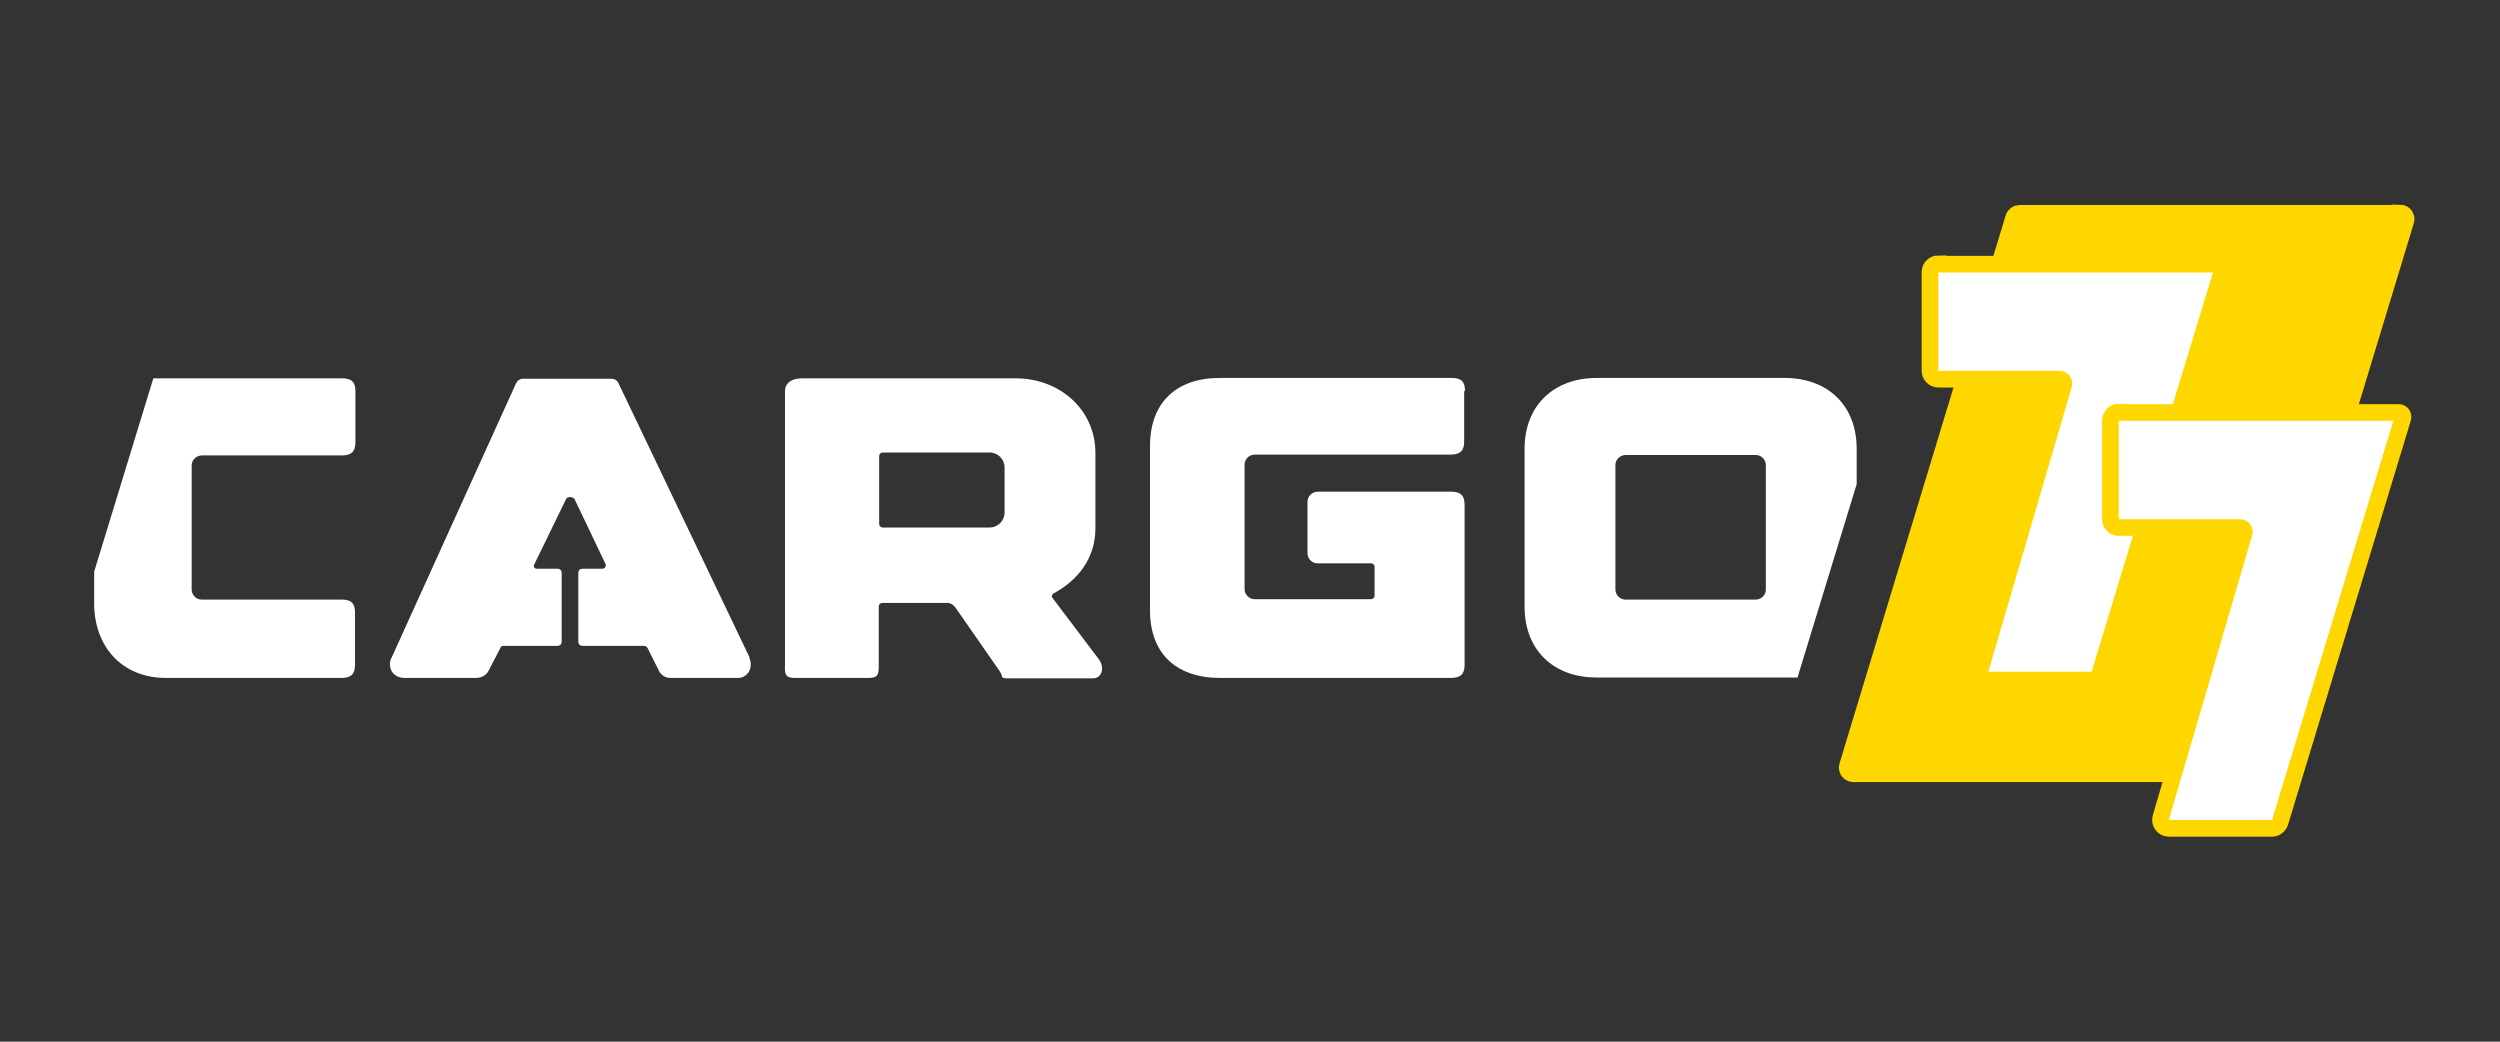
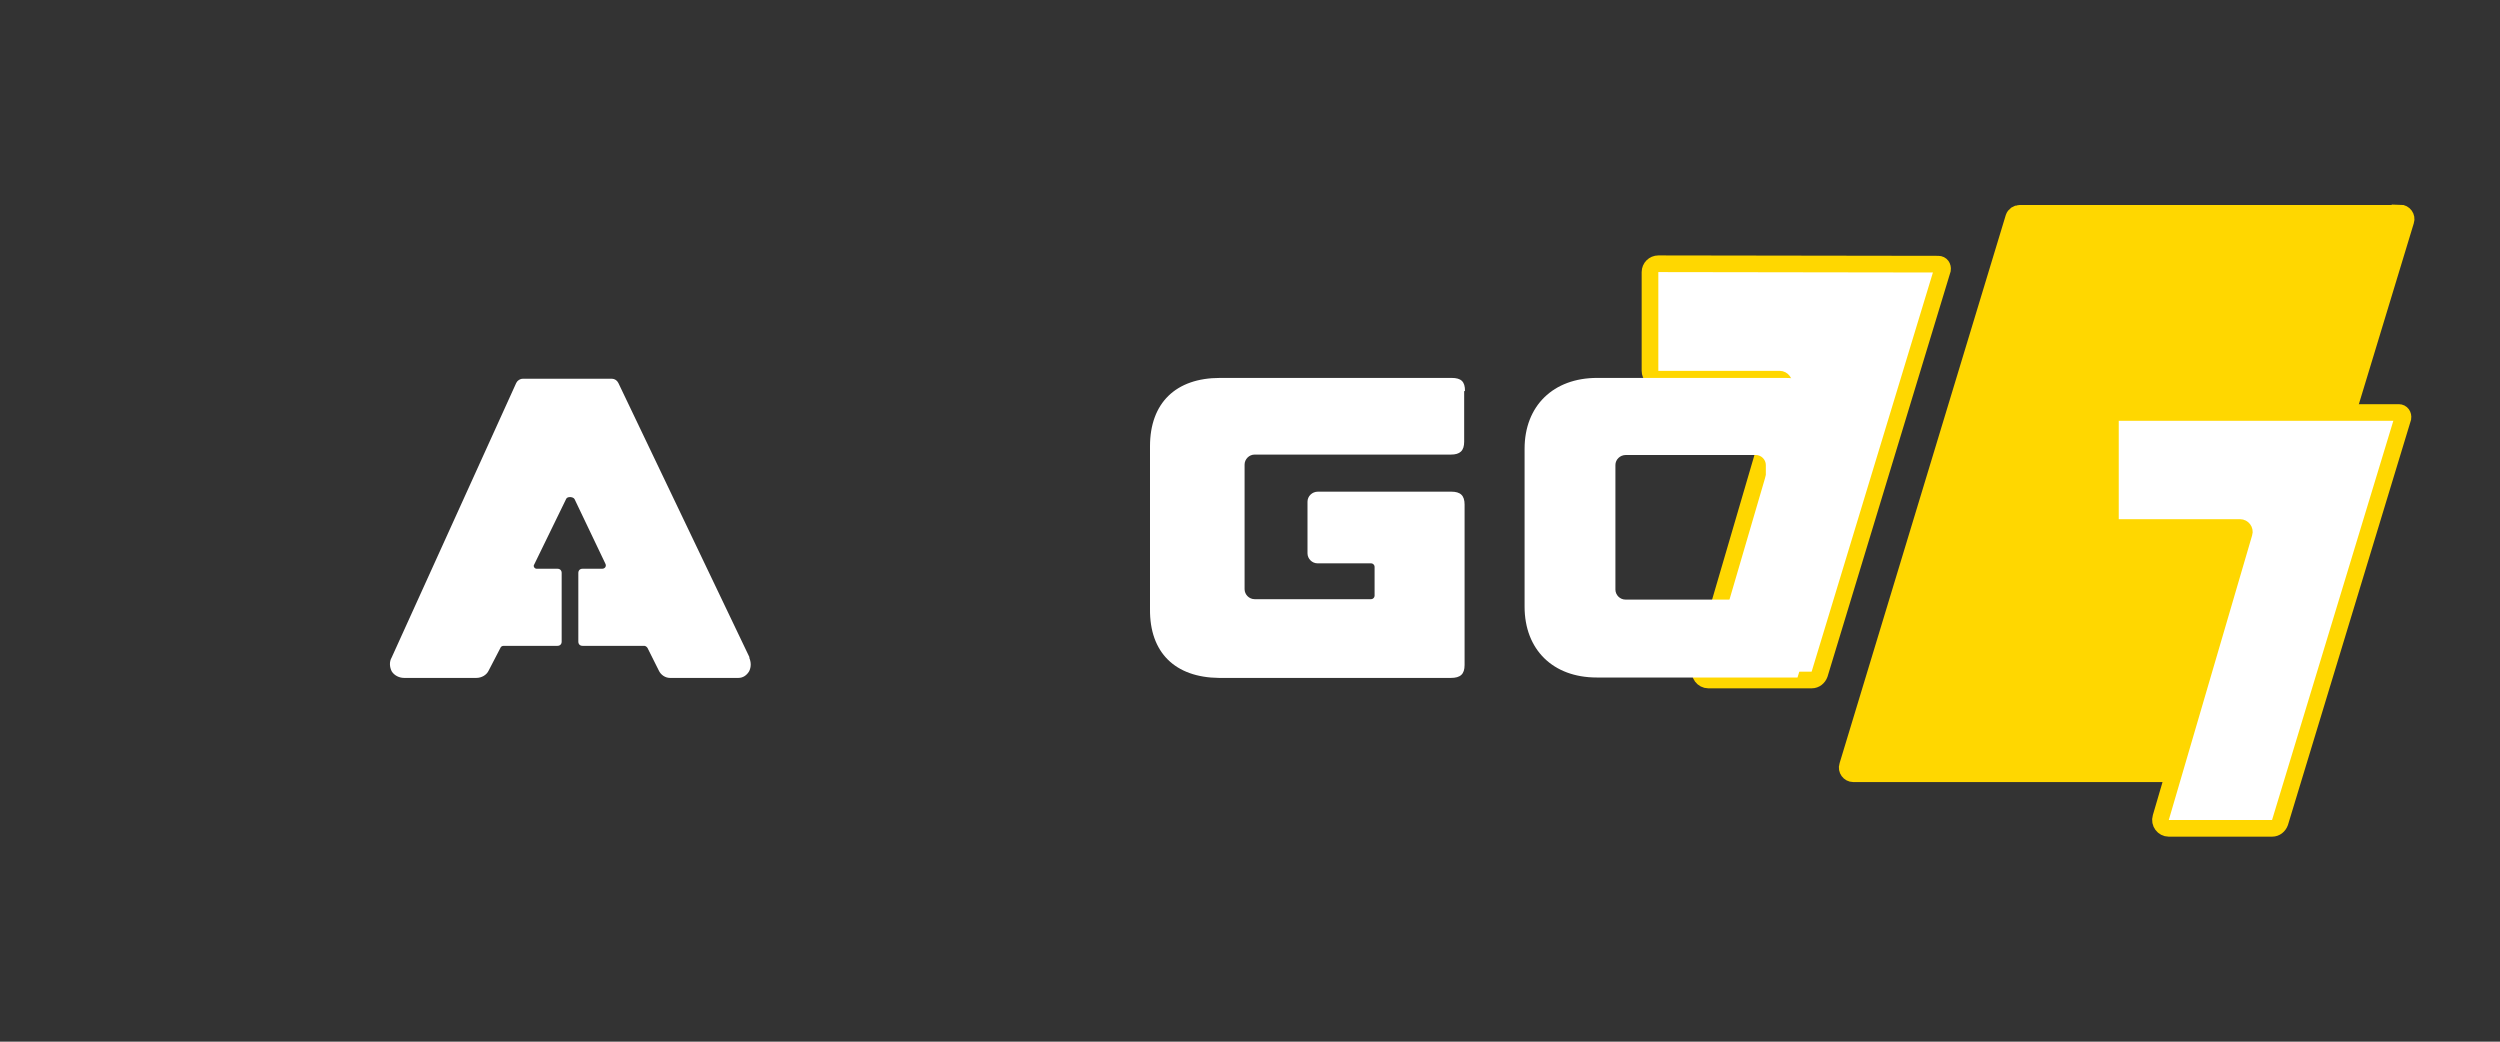
<svg xmlns="http://www.w3.org/2000/svg" version="1.1" viewBox="0 0 600 250">
  <rect x="0" y="0" width="600" height="250" fill="#333333" stroke="none" />
  <defs>
    <style>
      .st0 {
        fill: gold;
      }

      .st0, .st1 {
        stroke: gold;
        stroke-miterlimit: 10;
        stroke-width: 4px;
      }

      .st2, .st3, .st1 {
        fill: #fff;
      }

      .st2, .st4 {
        display: none;
      }
    </style>
  </defs>
  <g id="Nom_3">
    <g>
      <path class="st0" d="M576,51.2h-91.3c-.6,0-1.2.4-1.4,1l-39.9,131.6c-.3.9.4,1.9,1.4,1.9h91.2c.6,0,1.2-.4,1.4-1l40-131.7c.3-.9-.4-1.9-1.4-1.9Z" />
      <g>
-         <path class="st1" d="M465.2,63.4h67.2c.7,0,1.1.6,1,1.3l-29.5,97.1c-.3.8-1,1.4-1.9,1.4h-24.8c-1.3,0-2.3-1.3-1.9-2.6l20-68.3c.2-.6-.3-1.3-1-1.3h-29.1c-1.1,0-2-.9-2-2v-23.7c0-1.1.9-2,2-2Z" />
+         <path class="st1" d="M465.2,63.4c.7,0,1.1.6,1,1.3l-29.5,97.1c-.3.8-1,1.4-1.9,1.4h-24.8c-1.3,0-2.3-1.3-1.9-2.6l20-68.3c.2-.6-.3-1.3-1-1.3h-29.1c-1.1,0-2-.9-2-2v-23.7c0-1.1.9-2,2-2Z" />
        <path class="st1" d="M508.5,99h67.2c.7,0,1.1.6,1,1.3l-29.5,97.1c-.3.8-1,1.4-1.9,1.4h-24.8c-1.3,0-2.3-1.3-1.9-2.6l20-68.3c.2-.6-.3-1.3-1-1.3h-29.1c-1.1,0-2-.9-2-2v-23.7c0-1.1.9-2,2-2Z" />
      </g>
      <g>
-         <path class="st3" d="M190.7,162.7c-2.2,0-2.4-.9-2.3-3.1v-65.7c0-2.2,1.9-3.1,4.1-3.1h51.3c10.5,0,19.1,7.5,19.1,17.9v18.1c0,7.1-4.1,12.4-10,15.6-.4.2-.6.8-.3,1.1l11.1,14.7c1.5,2,.8,4.6-1.4,4.6-7.1,0-16.9,0-19.8,0s-1.4-.1-2.7-1.9l-10.5-15.1c-.5-.7-1.2-1.1-2-1.1h-15.6c-.4,0-.8.4-.8.8v14.1c0,2.2-.1,3.1-2.4,3.1h-17.8ZM211,125.8c0,.4.4.8.8.8h25.7c2,0,3.6-1.6,3.6-3.6v-10.8c0-2-1.6-3.6-3.6-3.6h-25.7c-.4,0-.8.4-.8.8v16.3Z" />
        <path class="st3" d="M351.4,93.9v12.1c0,2.2-1,3.1-3.2,3.1h-47.1c-1.3,0-2.4,1.1-2.4,2.4v29.9c0,1.3,1.1,2.4,2.4,2.4h28c.4,0,.8-.4.8-.8v-7c0-.4-.4-.8-.8-.8h-12.9c-1.3,0-2.4-1.1-2.4-2.4v-12.4c0-1.3,1.1-2.4,2.5-2.4h32c2.2,0,3.2.9,3.2,3.1v38.5c0,2.2-1,3.1-3.3,3.1h-55.6c-10.6-.1-16.7-6.1-16.6-16.5v-39.1c0-10.4,6.2-16.4,16.8-16.4h55.6c2.3,0,3.2.9,3.2,3.1Z" />
-         <path class="st3" d="M48.5,109.3h33.6c2.2,0,3.2-.9,3.2-3.1v-12.3c0-2.2-.9-3.1-3.2-3.1h-45.3s-14.2,46.4-14.2,46.4v7.6c0,10.4,6.7,17.9,17.2,17.9h42.2c2.2,0,3.2-.9,3.2-3.1v-12.6c0-2.2-.9-3.1-3.2-3.1h-33.6c-1.3,0-2.4-1.1-2.4-2.4v-29.8c0-1.3,1.1-2.4,2.5-2.4Z" />
        <path class="st3" d="M445.6,116.3v-8.6c0-10.3-6.8-17-17.4-17h-44.9c-10.5,0-17.4,6.7-17.4,17v37.9c0,10.3,6.8,17,17.3,17h48.2s14.2-46.4,14.2-46.4ZM423.8,141.5c0,1.3-1.1,2.4-2.4,2.4h-31.3c-1.3,0-2.4-1.1-2.4-2.4v-29.9c0-1.3,1.1-2.4,2.5-2.4h31.2c1.3,0,2.4,1.1,2.4,2.4v29.9Z" />
        <path class="st3" d="M179.9,157.8l-31.5-65.9c-.3-.6-.9-1-1.5-1h-21.4c-.7,0-1.3.4-1.6,1l-29.9,65.9c-.6,1-.5,2.3,0,3.3.6,1,1.8,1.6,3,1.6h17.3c1.3,0,2.5-.7,3-1.8l2.8-5.4c.1-.3.4-.5.8-.5h12.9c.6,0,1-.4,1-1v-16.5c0-.6-.4-1-1-1h-5c-.5,0-.9-.6-.6-1l7.7-15.8c.3-.6,1.7-.5,2,.1l7.4,15.5c.3.6-.1,1.2-.8,1.2h-4.7c-.6,0-1,.4-1,1v16.5c0,.6.4,1,1,1h14.8c.3,0,.6.2.8.5l2.7,5.4c.5,1.1,1.6,1.8,2.7,1.8h16.4c1.1,0,2-.6,2.6-1.6.5-1,.5-2.2,0-3.3Z" />
      </g>
    </g>
  </g>
  <g id="Nom_4_NB">
    <rect class="st2" y="270" width="600" height="250" />
  </g>
  <g id="Nom_5_NB">
    <rect class="st4" y="540" width="600" height="250" />
  </g>
</svg>